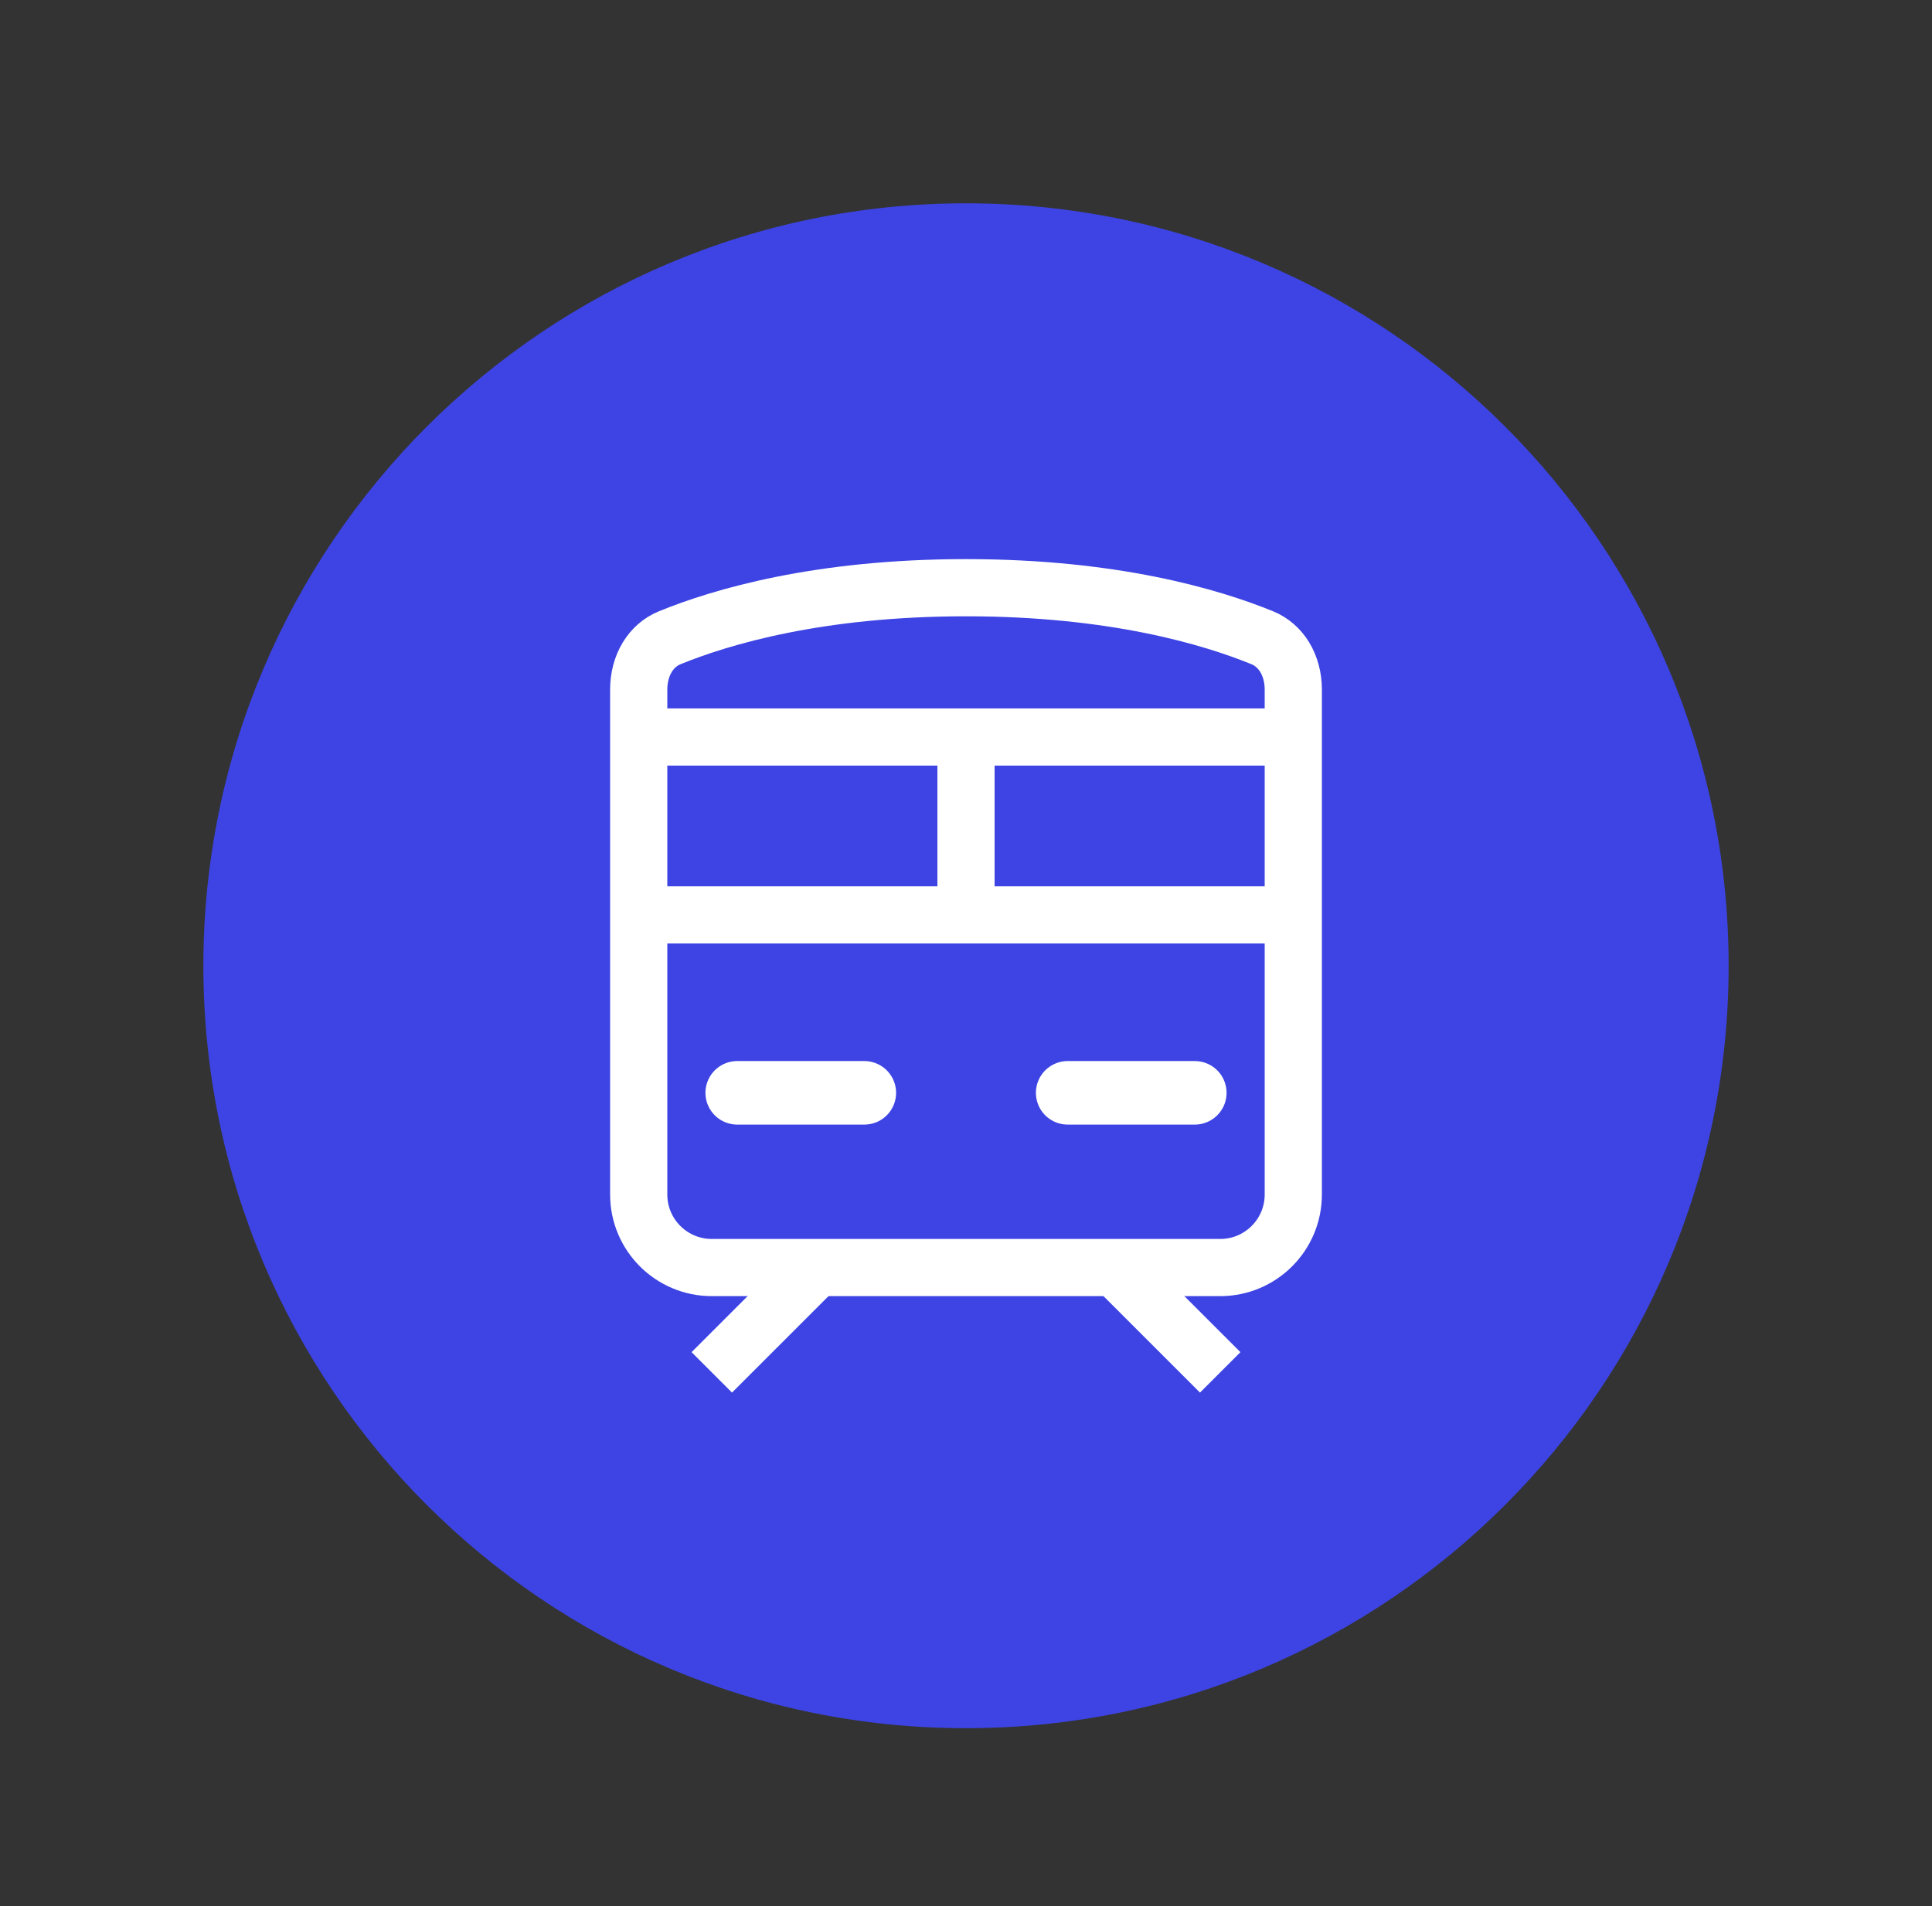
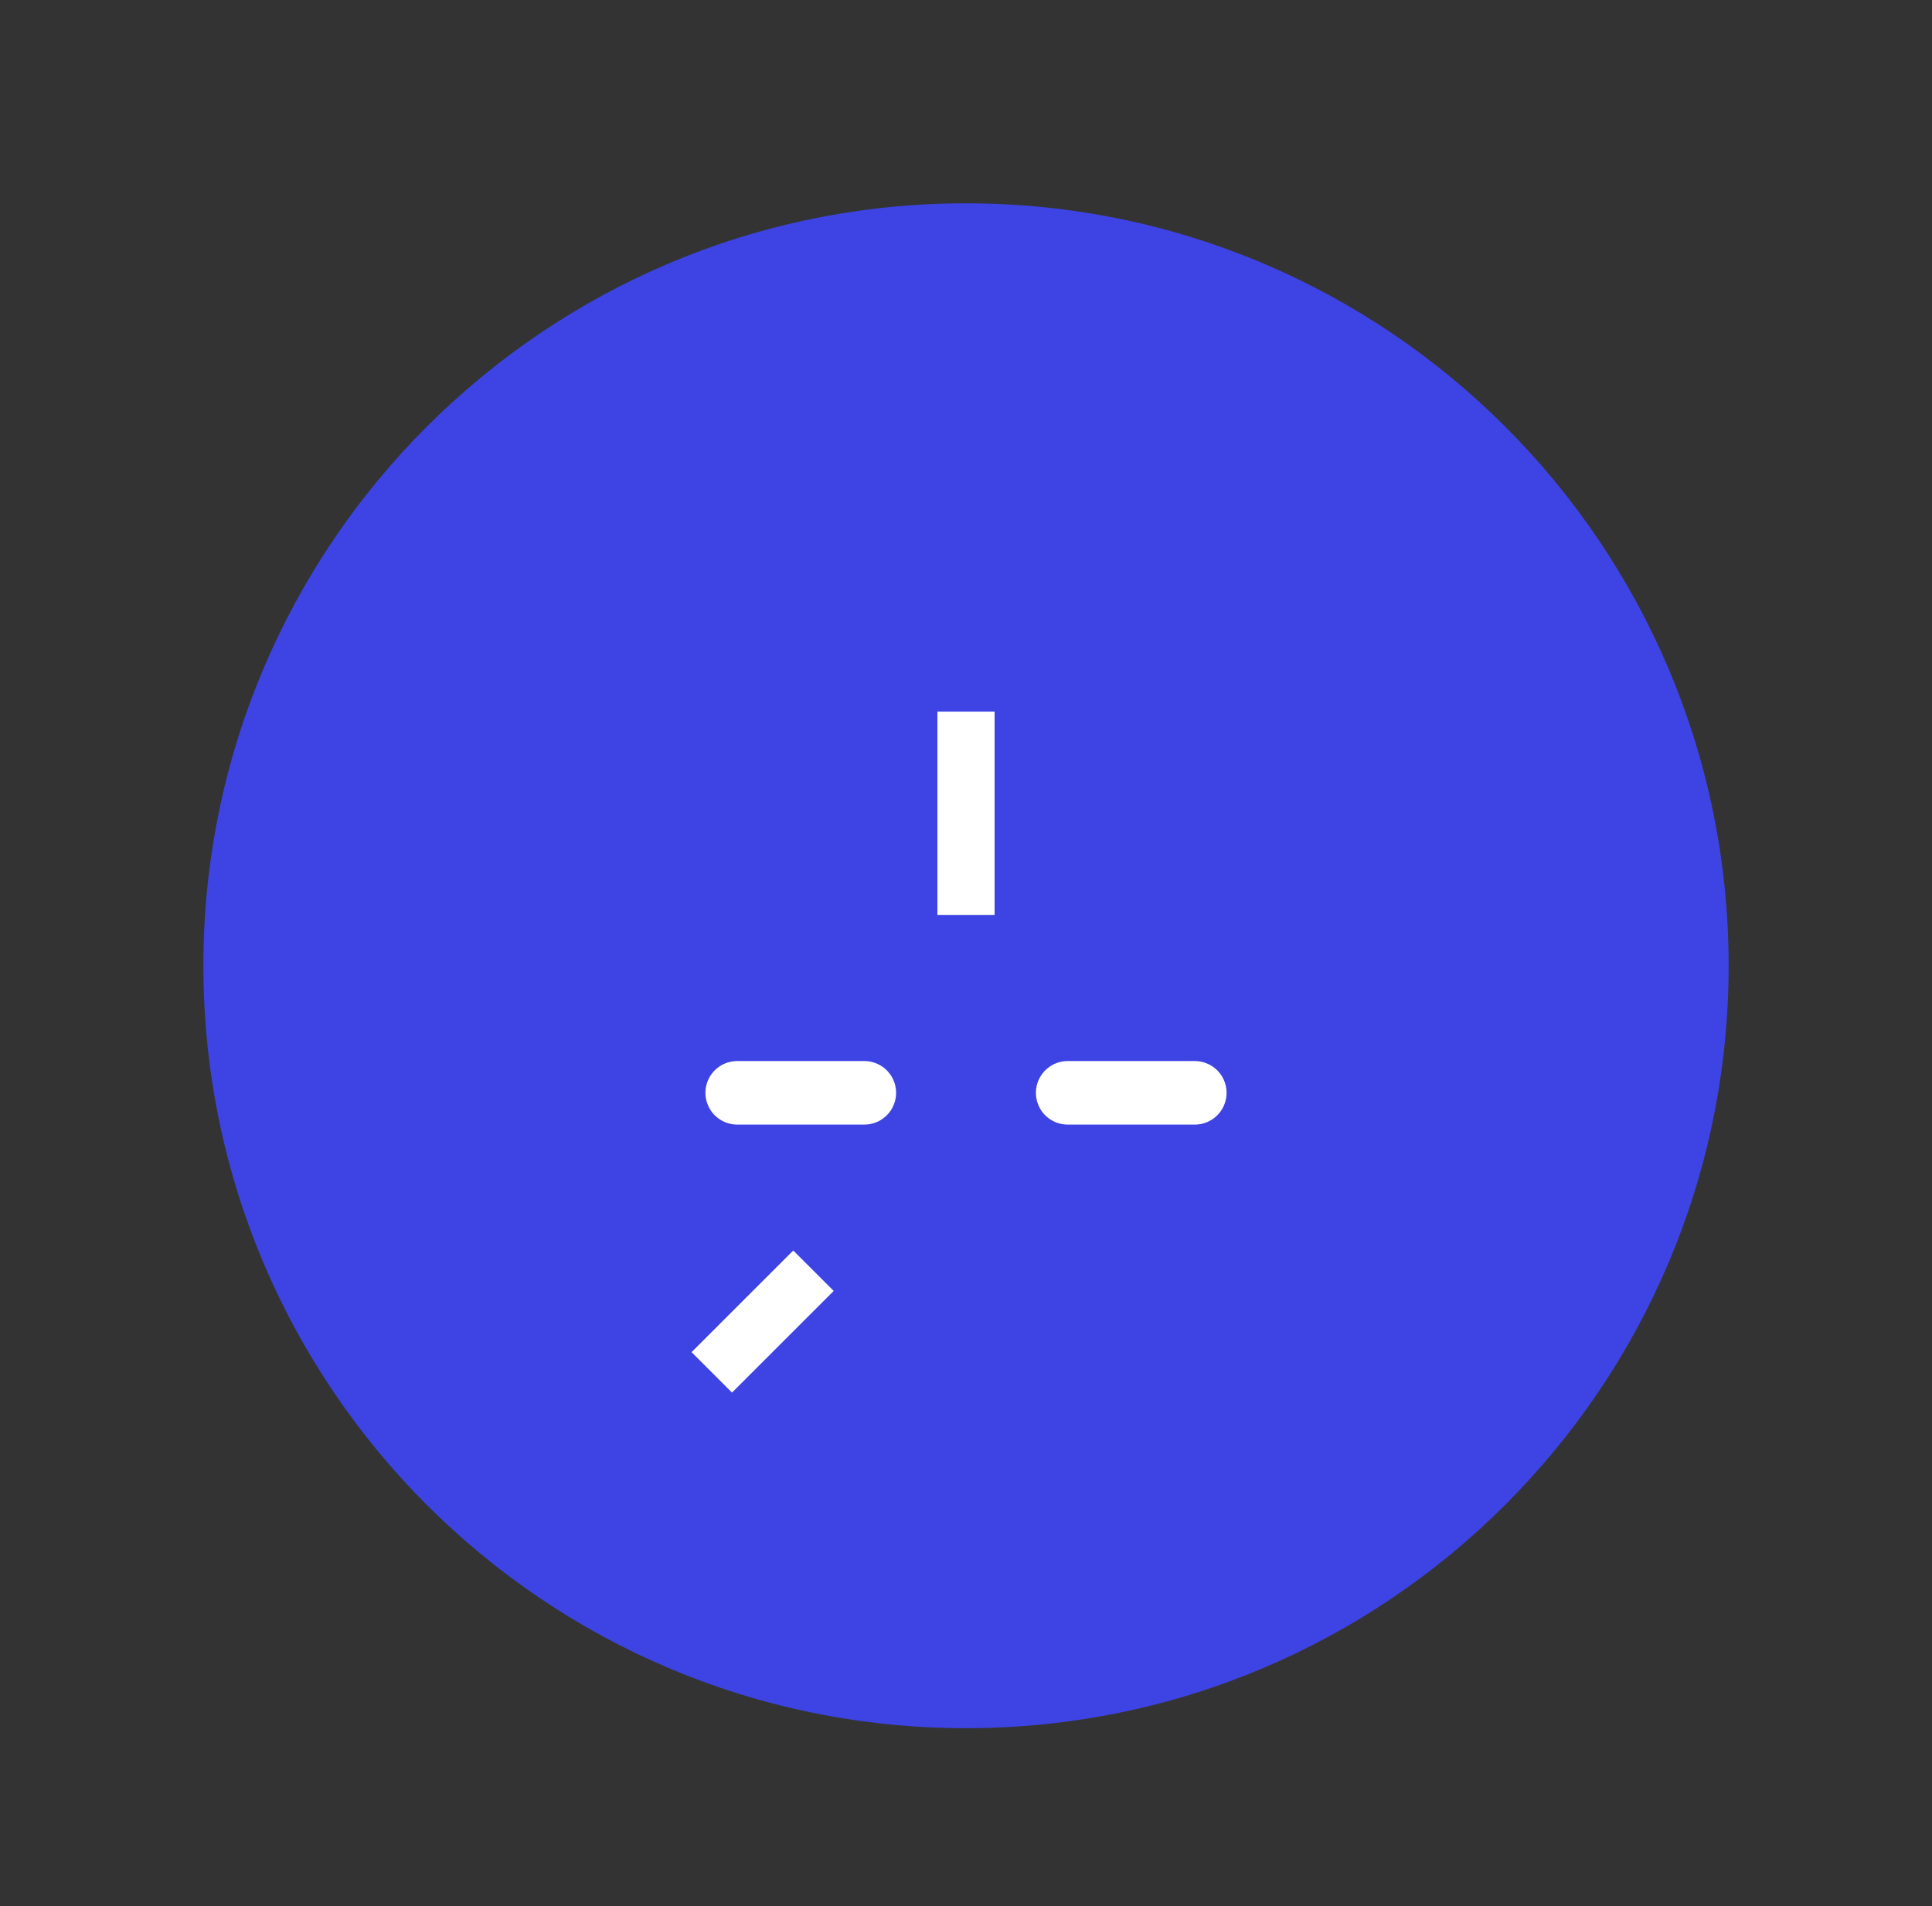
<svg xmlns="http://www.w3.org/2000/svg" width="76" height="75" viewBox="0 0 76 75" fill="none">
  <rect x="0" y="0" width="76" height="75" fill="#333333" stroke="none" />
  <path d="M38 68C54.565 68 68 54.565 68 38C68 21.435 54.565 8 38 8C21.435 8 8 21.435 8 38C8 54.565 21.425 68 38 68Z" fill="#3D44E3" />
-   <path d="M50.875 27.141V47C50.875 48.588 49.588 49.875 48 49.875H28C26.412 49.875 25.125 48.588 25.125 47V27.141C25.125 26.164 25.61 25.395 26.343 25.095C28.365 24.269 32.208 23.125 38 23.125C43.792 23.125 47.635 24.269 49.657 25.095C50.39 25.395 50.875 26.164 50.875 27.141Z" stroke="white" stroke-width="2.25" />
-   <path d="M25.5 29H50.5" stroke="white" stroke-width="2.25" />
-   <path d="M25.5 36H50.5" stroke="white" stroke-width="2.25" />
  <path d="M38 36L38 28" stroke="white" stroke-width="2.25" />
-   <path d="M48 54L44 50" stroke="white" stroke-width="2.25" />
  <path d="M28 54L32 50" stroke="white" stroke-width="2.25" />
  <path d="M29 43H34" stroke="white" stroke-width="2.5" stroke-linecap="round" />
  <path d="M42 43H47" stroke="white" stroke-width="2.5" stroke-linecap="round" />
</svg>